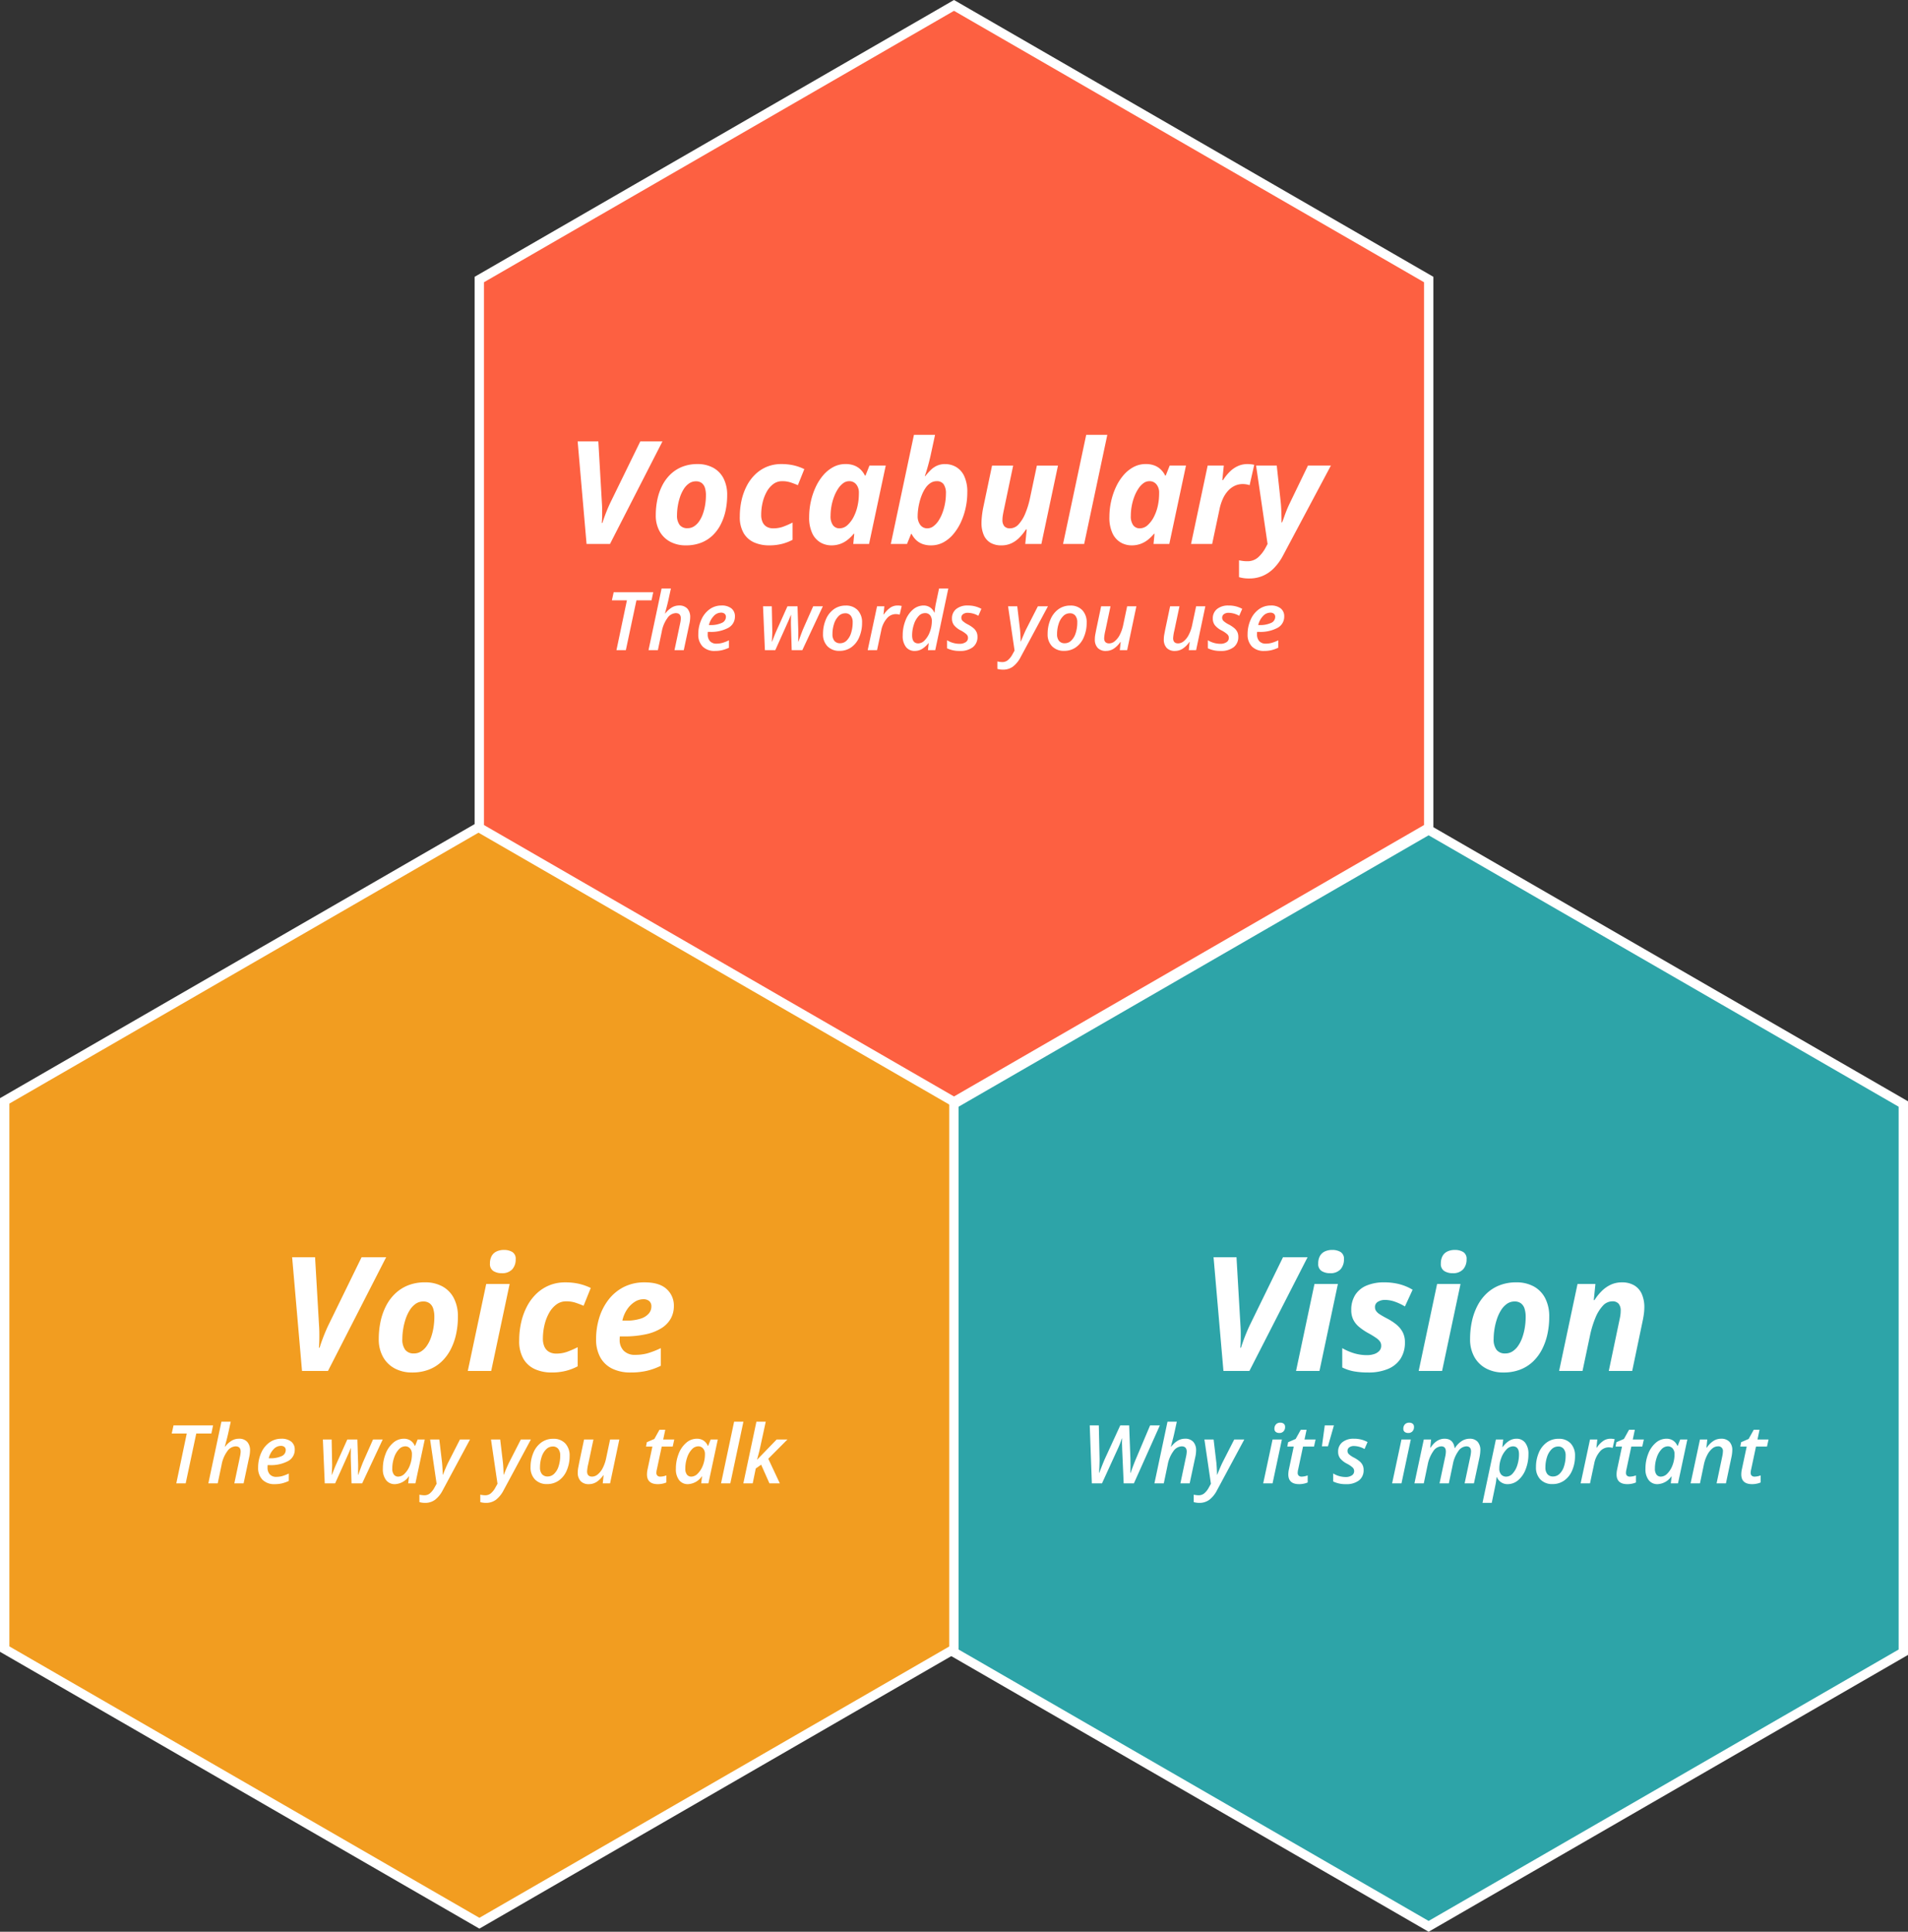
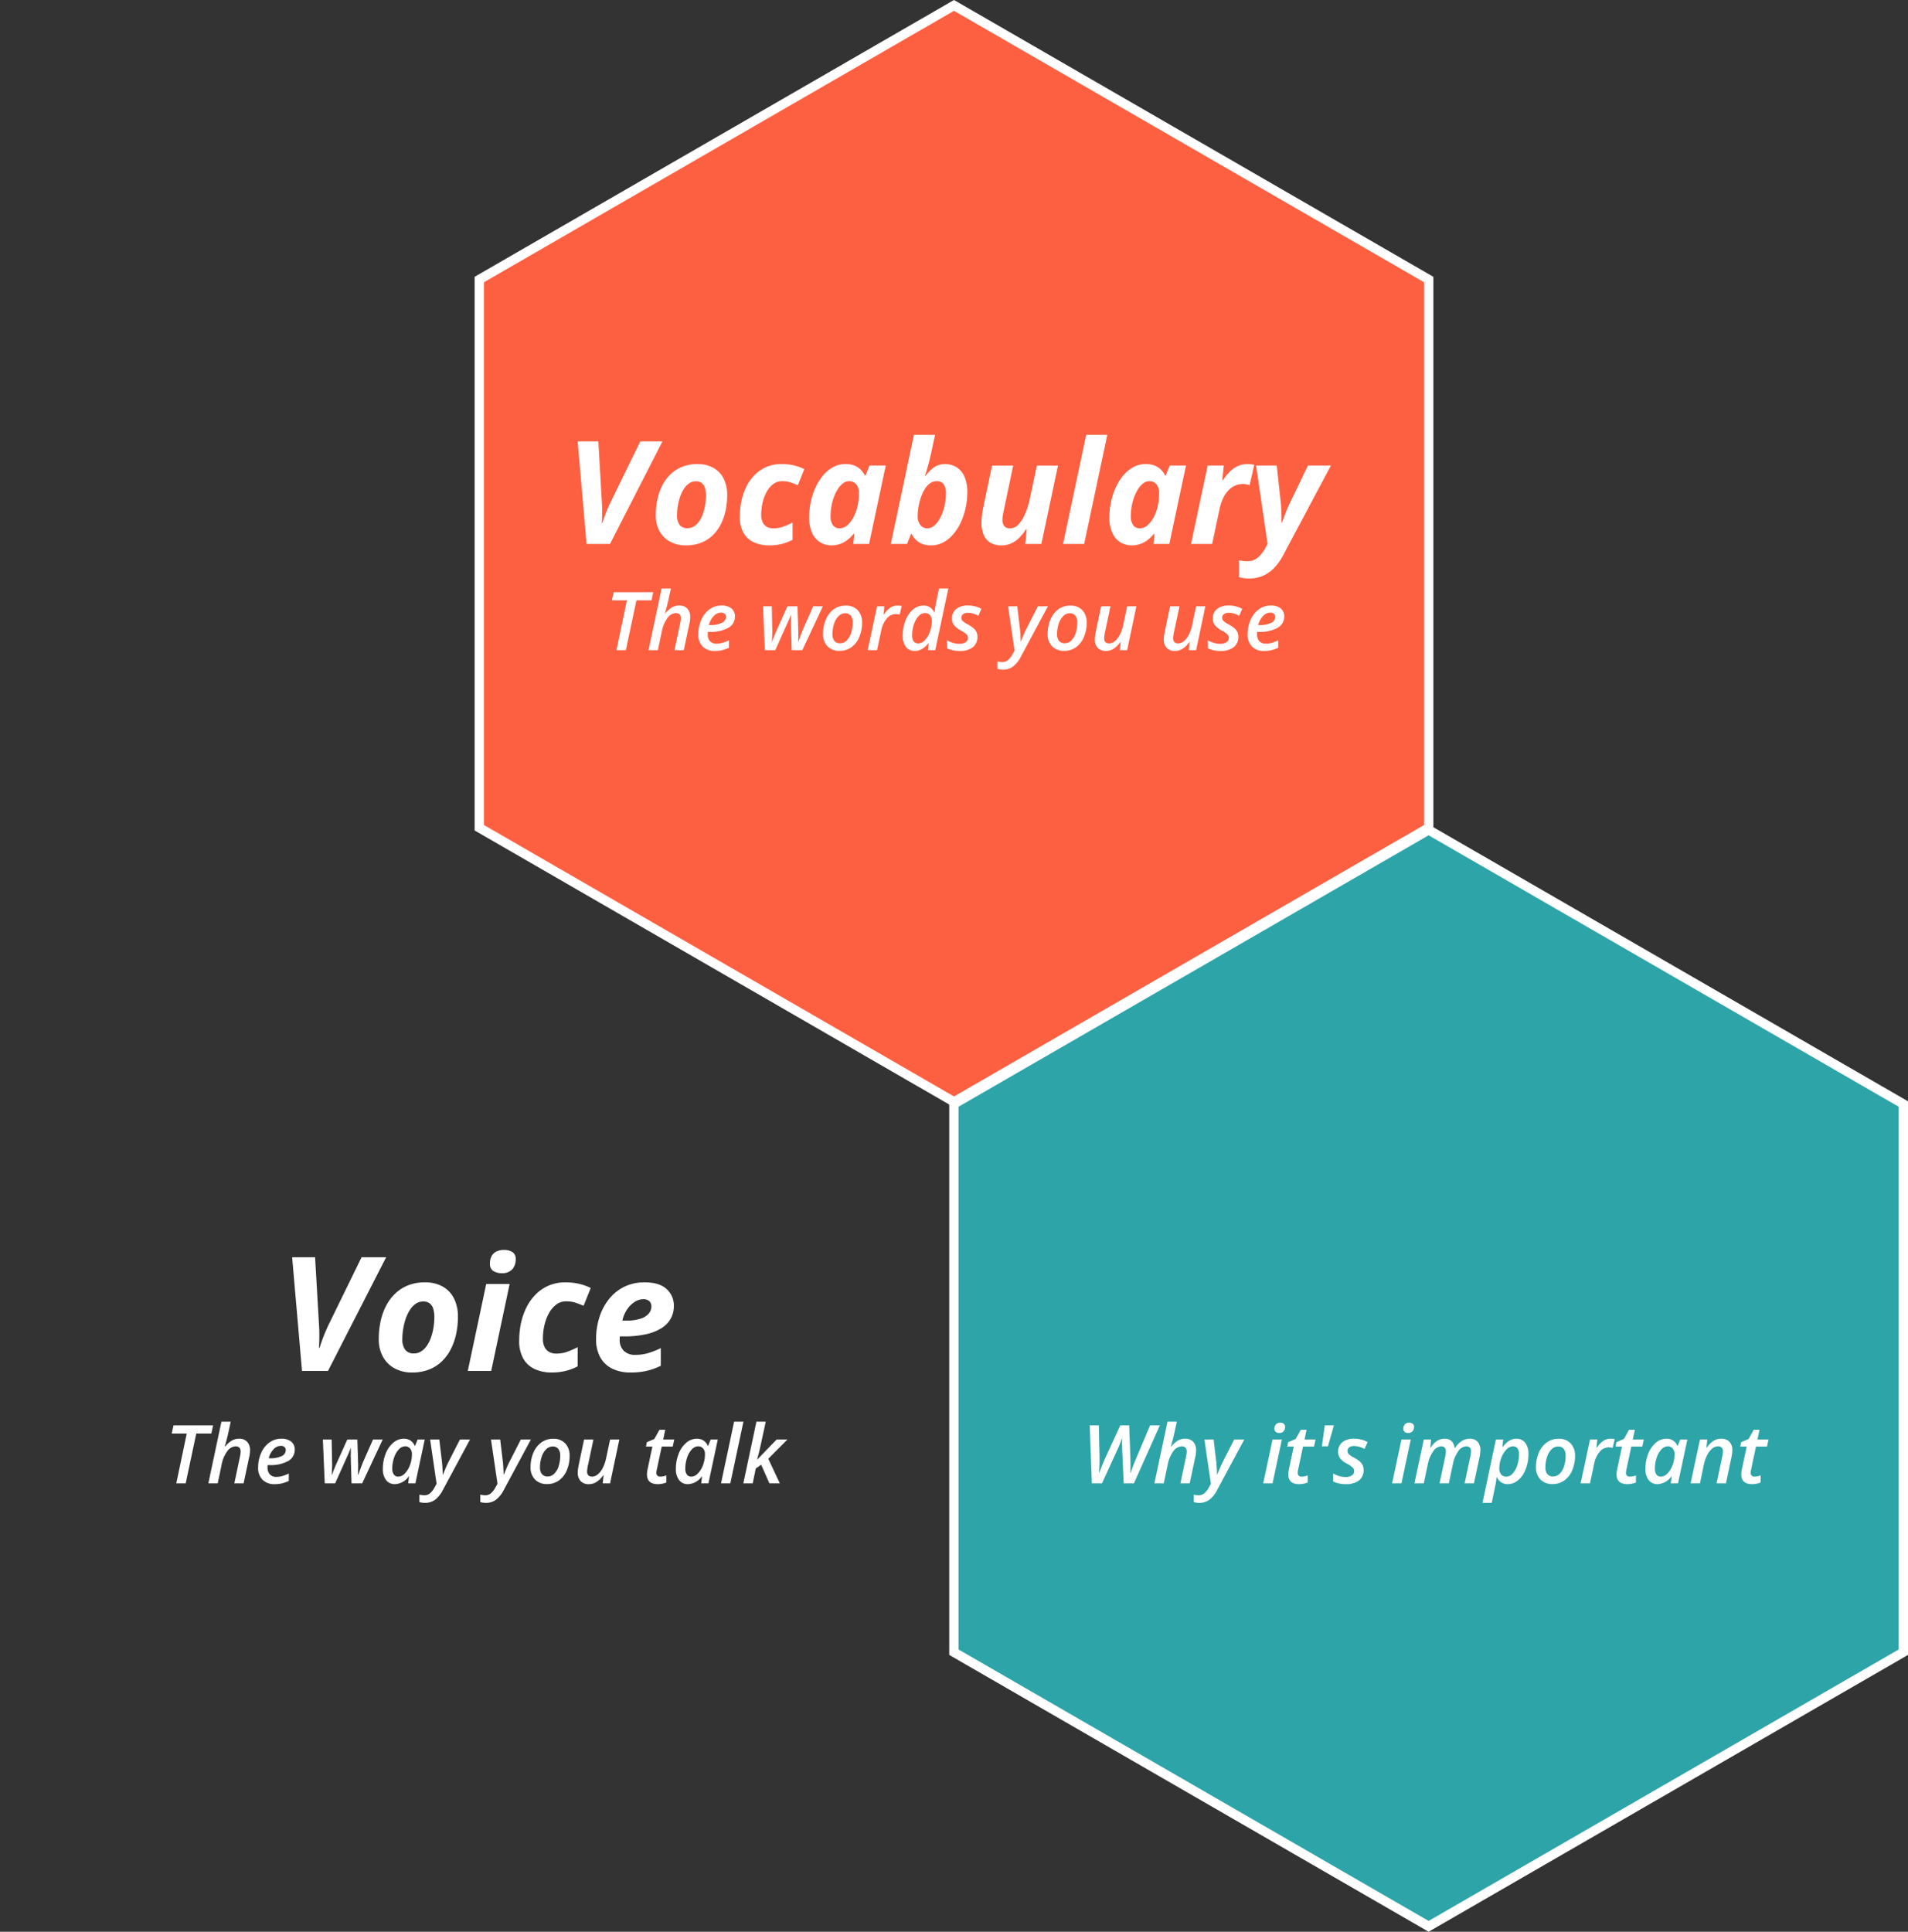
<svg xmlns="http://www.w3.org/2000/svg" width="611.055" height="618.554" viewBox="0 0 611.055 618.554">
  <rect x="0" y="0" width="611.055" height="618.554" fill="#333333" stroke="none" />
  <g id="Group_41120" data-name="Group 41120" transform="translate(-72 1.232)">
-     <path id="Path_4196" data-name="Path 4196" d="M87.773,0,0,152.026,87.773,304.055H263.314L351.09,152.026,263.314,0Z" transform="translate(377.555 263.5) rotate(90)" fill="#f29d20" stroke="#fff" stroke-width="3" />
    <path id="Path_4197" data-name="Path 4197" d="M87.773,0,0,152.026,87.773,304.055H263.314L351.09,152.026,263.314,0Z" transform="translate(681.555 264.5) rotate(90)" fill="#2da4a8" stroke="#fff" stroke-width="3" />
    <path id="Path_4195" data-name="Path 4195" d="M87.773,0,0,152.026,87.773,304.055H263.314L351.09,152.026,263.314,0Z" transform="translate(529.555 0.5) rotate(90)" fill="#fd6041" stroke="#fff" stroke-width="3" />
    <g id="Group_41117" data-name="Group 41117" transform="translate(-3.133 -7.051)">
      <path id="Path_4214" data-name="Path 4214" d="M6.985,0,4.133-32.838h6.626L11.9-13.072q.067.943.079,2.089t-.011,2.269q-.022,1.123-.112,2h.2q.314-1.011.7-2.066t.831-2.145q.449-1.089.943-2.145L24.19-32.838h7.1L14.487,0ZM38.768.449a10.372,10.372,0,0,1-5-1.168,8.4,8.4,0,0,1-3.392-3.335,10.317,10.317,0,0,1-1.224-5.155,24.083,24.083,0,0,1,.528-5.11,17.944,17.944,0,0,1,1.595-4.492,13.277,13.277,0,0,1,2.673-3.571,11.584,11.584,0,0,1,3.74-2.358,13,13,0,0,1,4.807-.842A10.291,10.291,0,0,1,47.55-24.4a8.09,8.09,0,0,1,3.3,3.4,11.415,11.415,0,0,1,1.168,5.368,23.578,23.578,0,0,1-.505,4.93,17.915,17.915,0,0,1-1.539,4.4A13.183,13.183,0,0,1,47.37-2.751,11.172,11.172,0,0,1,43.653-.393,13.286,13.286,0,0,1,38.768.449Zm.562-5.5a3.793,3.793,0,0,0,2.044-.573,5.7,5.7,0,0,0,1.64-1.595,9.96,9.96,0,0,0,1.2-2.358,16.429,16.429,0,0,0,.741-2.886,19.233,19.233,0,0,0,.258-3.167,7.855,7.855,0,0,0-.3-2.28A3.127,3.127,0,0,0,43.9-19.485a2.928,2.928,0,0,0-1.9-.573,3.761,3.761,0,0,0-2.212.685,6.253,6.253,0,0,0-1.7,1.831,11.842,11.842,0,0,0-1.19,2.561,18.117,18.117,0,0,0-.708,2.909,18.373,18.373,0,0,0-.236,2.864,4.935,4.935,0,0,0,.831,3.1A3.032,3.032,0,0,0,39.329-5.054ZM65.406.449a11.636,11.636,0,0,1-4.728-.932,7.343,7.343,0,0,1-3.369-2.965,10.1,10.1,0,0,1-1.247-5.334,23.652,23.652,0,0,1,.562-5.211,18.893,18.893,0,0,1,1.662-4.6A14.143,14.143,0,0,1,61-22.27a11.934,11.934,0,0,1,3.706-2.437,11.911,11.911,0,0,1,4.649-.876,17.4,17.4,0,0,1,4.032.427,15.859,15.859,0,0,1,3.335,1.19L74.66-18.822q-1.213-.517-2.381-.9a8.514,8.514,0,0,0-2.65-.382,4.659,4.659,0,0,0-2.841.921,7.635,7.635,0,0,0-2.111,2.471,13.3,13.3,0,0,0-1.314,3.47,17.053,17.053,0,0,0-.449,3.9,5.51,5.51,0,0,0,.46,2.381A3.229,3.229,0,0,0,64.7-5.5a4.122,4.122,0,0,0,2.078.494,9.248,9.248,0,0,0,3.167-.528,26.862,26.862,0,0,0,3.01-1.314v5.525a15.614,15.614,0,0,1-3.392,1.3A16.611,16.611,0,0,1,65.406.449Zm19.968,0a6.969,6.969,0,0,1-3.437-.9,6.633,6.633,0,0,1-2.639-2.9,11.7,11.7,0,0,1-1.022-5.3,22.964,22.964,0,0,1,.528-4.9,22.207,22.207,0,0,1,1.527-4.593,16.588,16.588,0,0,1,2.426-3.841,11.13,11.13,0,0,1,3.234-2.639,8.19,8.19,0,0,1,3.919-.966,7.7,7.7,0,0,1,2.785.46,5.985,5.985,0,0,1,2.044,1.292A6.921,6.921,0,0,1,96.133-21.9h.18l1.28-3.212H102.8L97.458,0H92.4l.314-3.257h-.18a12.526,12.526,0,0,1-1.954,1.932,8.5,8.5,0,0,1-2.336,1.3A8.271,8.271,0,0,1,85.374.449Zm2.65-5.458A3.76,3.76,0,0,0,90.607-6.1a9.336,9.336,0,0,0,2.044-2.841,14.344,14.344,0,0,0,1.213-3.706,16.422,16.422,0,0,0,.258-1.808q.079-.91.079-1.965a4.07,4.07,0,0,0-.842-2.639,2.8,2.8,0,0,0-2.3-1.044,3.153,3.153,0,0,0-1.875.64,6.719,6.719,0,0,0-1.628,1.752,12.989,12.989,0,0,0-1.292,2.538,16.758,16.758,0,0,0-.842,3.021,17.675,17.675,0,0,0-.292,3.189,4.814,4.814,0,0,0,.764,2.954A2.532,2.532,0,0,0,88.024-5.009ZM117.291.449a7.63,7.63,0,0,1-2.763-.46,5.952,5.952,0,0,1-2.033-1.28,7.259,7.259,0,0,1-1.4-1.92h-.18L109.609,0h-5.188l7.412-34.949h6.761L117.2-28.48q-.2.921-.517,2.145t-.674,2.448q-.359,1.224-.7,2.123h.18a22.86,22.86,0,0,1,1.685-1.887,6.991,6.991,0,0,1,2.01-1.4,6.253,6.253,0,0,1,2.662-.528,6.969,6.969,0,0,1,3.437.9,6.569,6.569,0,0,1,2.628,2.9,11.87,11.87,0,0,1,1.011,5.323,23.017,23.017,0,0,1-.528,4.885,21.913,21.913,0,0,1-1.527,4.593,16.912,16.912,0,0,1-2.426,3.841,10.947,10.947,0,0,1-3.223,2.639A8.247,8.247,0,0,1,117.291.449Zm-1.146-5.458a3.2,3.2,0,0,0,1.887-.64,6.625,6.625,0,0,0,1.64-1.752,12.57,12.57,0,0,0,1.28-2.538,17.382,17.382,0,0,0,.831-3.021,17.675,17.675,0,0,0,.292-3.189,4.973,4.973,0,0,0-.73-2.965,2.572,2.572,0,0,0-2.212-.988,3.6,3.6,0,0,0-1.965.562,5.548,5.548,0,0,0-1.561,1.516,11.05,11.05,0,0,0-1.168,2.145,17.536,17.536,0,0,0-.809,2.437,20.049,20.049,0,0,0-.46,2.415,16.883,16.883,0,0,0-.146,2.066,4.554,4.554,0,0,0,.842,2.864A2.73,2.73,0,0,0,116.146-5.009Zm23.7,5.458a6.679,6.679,0,0,1-3.571-.876,5.314,5.314,0,0,1-2.111-2.5,9.688,9.688,0,0,1-.7-3.83q0-.831.135-2.134t.4-2.65l2.853-13.566h6.761l-3.077,14.667q-.157.764-.258,1.438a8.38,8.38,0,0,0-.1,1.235,3.053,3.053,0,0,0,.606,2.089,2.324,2.324,0,0,0,1.819.674,3.71,3.71,0,0,0,2.774-1.314,11.761,11.761,0,0,0,2.145-3.526,27.44,27.44,0,0,0,1.482-4.863l2.2-10.4h6.761L152.645,0h-5.166l.472-4.649H147.7a16.29,16.29,0,0,1-2.123,2.639A8.862,8.862,0,0,1,143.009-.2,7.486,7.486,0,0,1,139.842.449ZM159.585,0,167-34.949h6.761L166.346,0Zm21.944.449a6.969,6.969,0,0,1-3.437-.9,6.633,6.633,0,0,1-2.639-2.9,11.7,11.7,0,0,1-1.022-5.3,22.965,22.965,0,0,1,.528-4.9,22.207,22.207,0,0,1,1.527-4.593,16.588,16.588,0,0,1,2.426-3.841,11.13,11.13,0,0,1,3.234-2.639,8.19,8.19,0,0,1,3.919-.966,7.7,7.7,0,0,1,2.785.46,5.985,5.985,0,0,1,2.044,1.292,6.921,6.921,0,0,1,1.393,1.932h.18l1.28-3.212h5.211L193.613,0H188.56l.314-3.257h-.18a12.525,12.525,0,0,1-1.954,1.932,8.5,8.5,0,0,1-2.336,1.3A8.271,8.271,0,0,1,181.529.449Zm2.65-5.458A3.76,3.76,0,0,0,186.763-6.1a9.336,9.336,0,0,0,2.044-2.841,14.344,14.344,0,0,0,1.213-3.706,16.422,16.422,0,0,0,.258-1.808q.079-.91.079-1.965a4.07,4.07,0,0,0-.842-2.639,2.8,2.8,0,0,0-2.3-1.044,3.153,3.153,0,0,0-1.875.64,6.719,6.719,0,0,0-1.628,1.752,12.989,12.989,0,0,0-1.292,2.538,16.757,16.757,0,0,0-.842,3.021,17.675,17.675,0,0,0-.292,3.189,4.814,4.814,0,0,0,.764,2.954A2.532,2.532,0,0,0,184.18-5.009ZM200.576,0,205.9-25.111h5.166l-.472,4.649h.247a14.694,14.694,0,0,1,2.2-2.74,8.958,8.958,0,0,1,2.583-1.763,7.394,7.394,0,0,1,3.032-.618,10.7,10.7,0,0,1,1.157.067,5.938,5.938,0,0,1,1,.18l-1.482,6.514a5.947,5.947,0,0,0-.955-.247,6.972,6.972,0,0,0-1.292-.112,5.89,5.89,0,0,0-2.4.505,6.773,6.773,0,0,0-2.111,1.494,9.455,9.455,0,0,0-1.7,2.482,15.21,15.21,0,0,0-1.157,3.47L207.337,0Zm18.665,11.051a11.978,11.978,0,0,1-1.988-.135,12.317,12.317,0,0,1-1.314-.292V5.233q.584.112,1.2.2a9.832,9.832,0,0,0,1.4.09,5.089,5.089,0,0,0,3.526-1.247A11.466,11.466,0,0,0,224.5,1.1l.584-1.1L221.4-25.111h6.626l1.258,11.635q.112,1.033.168,2.212t.079,2.325q.022,1.146.022,2.044h.18q.314-.764.64-1.707t.764-2.055q.438-1.112,1.044-2.37l5.84-12.084h7.345L230.09,3.594a17.3,17.3,0,0,1-3.021,4.2,11.1,11.1,0,0,1-3.627,2.459A11.01,11.01,0,0,1,219.241,11.051Z" transform="translate(256 180)" fill="#fff" />
      <path id="Path_4215" data-name="Path 4215" d="M-102.432,0h-3.009l3.352-15.958H-106.9l.571-2.6h12.67l-.546,2.6h-4.837Zm15.577,0,1.8-8.531a9.613,9.613,0,0,0,.229-1.612q0-1.714-1.638-1.714a3.441,3.441,0,0,0-2.66,1.587A10.448,10.448,0,0,0-90.93-5.929L-92.174,0h-3l4.189-19.754H-88l-.724,3.326q-.343,1.6-.927,3.72l-.241.952h.1A7.486,7.486,0,0,1-87.648-13.7a4.57,4.57,0,0,1,2.253-.6,3.448,3.448,0,0,1,2.647.984,3.964,3.964,0,0,1,.92,2.812A9.8,9.8,0,0,1-82.12-8.29L-83.884,0ZM-72-12.01a3.191,3.191,0,0,0-2.292,1.092,6.3,6.3,0,0,0-1.542,2.882h.368a8.411,8.411,0,0,0,3.732-.679,2.1,2.1,0,0,0,1.346-1.923,1.281,1.281,0,0,0-.406-1.009A1.763,1.763,0,0,0-72-12.01ZM-73.931.254a5.263,5.263,0,0,1-3.9-1.409,5.334,5.334,0,0,1-1.4-3.936,11.171,11.171,0,0,1,.984-4.678,8.026,8.026,0,0,1,2.666-3.345,6.4,6.4,0,0,1,3.764-1.181,4.925,4.925,0,0,1,3.18.92,3.166,3.166,0,0,1,1.136,2.609,4.042,4.042,0,0,1-2.114,3.612,11.547,11.547,0,0,1-6.024,1.3h-.546l-.025.394v.368A3.19,3.19,0,0,0-75.5-2.882a2.727,2.727,0,0,0,2.139.8,7,7,0,0,0,1.815-.241,12.946,12.946,0,0,0,2.133-.825V-.774a11.783,11.783,0,0,1-2.241.793A10.194,10.194,0,0,1-73.931.254ZM-49.315,0l-.241-7.96-.013-.889.038-2.539q-.317.787-.654,1.587T-54.571,0H-57.9l-.6-14.041h2.806l.165,8.2q-.025,1.1-.14,3.11h.076q.838-2.234,1.384-3.453l3.529-7.858h3.225l.241,7.668.013.673-.038,2.971h.076q.216-.635.724-2.012t.806-2.076q.3-.7,3.193-7.224h3.1L-45.913,0ZM-29.79-8.912a3.289,3.289,0,0,0-.622-2.126,2.155,2.155,0,0,0-1.777-.768A2.954,2.954,0,0,0-34.3-10.9,5.985,5.985,0,0,0-35.75-8.436a10.51,10.51,0,0,0-.514,3.32,3.274,3.274,0,0,0,.628,2.158,2.29,2.29,0,0,0,1.86.749,2.921,2.921,0,0,0,2.057-.863A5.676,5.676,0,0,0-30.3-5.491,10.973,10.973,0,0,0-29.79-8.912Zm3.009.127a11.437,11.437,0,0,1-.927,4.666A7.477,7.477,0,0,1-30.253-.9,6.374,6.374,0,0,1-33.979.229a5.194,5.194,0,0,1-3.872-1.454A5.384,5.384,0,0,1-39.286-5.18a11.591,11.591,0,0,1,.908-4.634A7.643,7.643,0,0,1-35.833-13.1a6.325,6.325,0,0,1,3.783-1.174A5.08,5.08,0,0,1-28.177-12.8,5.592,5.592,0,0,1-26.781-8.785Zm11.324-5.51a5.471,5.471,0,0,1,1.371.152l-.647,2.78a5.168,5.168,0,0,0-1.295-.178,3.729,3.729,0,0,0-2.856,1.435,8.171,8.171,0,0,0-1.752,3.758L-21.982,0h-3l3-14.041h2.336l-.267,2.6h.114a7.768,7.768,0,0,1,2.107-2.19A4.111,4.111,0,0,1-15.457-14.295Zm8.4,0a3.628,3.628,0,0,1,3.4,2.26h.1a23.684,23.684,0,0,1,.47-3.174l.965-4.545H.844L-3.345,0H-5.681l.241-2.234h-.089A7.875,7.875,0,0,1-7.687-.317,4.524,4.524,0,0,1-9.9.254,3.437,3.437,0,0,1-12.74-1.035a5.722,5.722,0,0,1-1.028-3.65,12.922,12.922,0,0,1,.908-4.862,8.492,8.492,0,0,1,2.431-3.5A5.212,5.212,0,0,1-7.052-14.295Zm-1.7,12.137A2.939,2.939,0,0,0-6.69-3.2,7.511,7.511,0,0,0-5.053-5.916a9.763,9.763,0,0,0,.616-3.39,2.9,2.9,0,0,0-.552-1.854,2.014,2.014,0,0,0-1.682-.7,2.78,2.78,0,0,0-2.019.978,6.92,6.92,0,0,0-1.5,2.679,11.043,11.043,0,0,0-.559,3.466Q-10.747-2.158-8.753-2.158ZM10.175-4.316a4.065,4.065,0,0,1-1.5,3.383A6.544,6.544,0,0,1,4.513.254,8.956,8.956,0,0,1,.425-.6V-3.174A7.728,7.728,0,0,0,4.386-2.031a3.533,3.533,0,0,0,1.993-.508,1.582,1.582,0,0,0,.762-1.384A1.56,1.56,0,0,0,6.7-5.034a8.568,8.568,0,0,0-1.8-1.238A6.7,6.7,0,0,1,2.666-8a3.41,3.41,0,0,1-.654-2.088,3.777,3.777,0,0,1,1.358-3.085A5.6,5.6,0,0,1,7.04-14.295a8.838,8.838,0,0,1,4.393,1.066l-.965,2.234a7.1,7.1,0,0,0-3.377-.965,2.5,2.5,0,0,0-1.5.419,1.361,1.361,0,0,0-.578,1.168,1.439,1.439,0,0,0,.419,1.016A7.417,7.417,0,0,0,7.141-8.214,9.955,9.955,0,0,1,9.033-6.932,3.85,3.85,0,0,1,9.883-5.77,3.415,3.415,0,0,1,10.175-4.316Zm9.8-9.725h2.945l.8,6.741q.114.787.2,2.215t.089,2.3h.076Q25.181-5.51,25.8-6.754l3.72-7.287h3.225L24.013,2.209a9.035,9.035,0,0,1-2.488,3.066,5.258,5.258,0,0,1-3.161.971A6.627,6.627,0,0,1,16.548,6V3.618a7.87,7.87,0,0,0,1.587.2,2.83,2.83,0,0,0,1.7-.552,6.283,6.283,0,0,0,1.574-1.974L22.058.127ZM42.142-8.912a3.289,3.289,0,0,0-.622-2.126,2.155,2.155,0,0,0-1.777-.768,2.954,2.954,0,0,0-2.114.908,5.985,5.985,0,0,0-1.447,2.463,10.51,10.51,0,0,0-.514,3.32A3.274,3.274,0,0,0,36.3-2.958a2.29,2.29,0,0,0,1.86.749,2.921,2.921,0,0,0,2.057-.863,5.676,5.676,0,0,0,1.422-2.418A10.973,10.973,0,0,0,42.142-8.912Zm3.009.127a11.437,11.437,0,0,1-.927,4.666A7.477,7.477,0,0,1,41.679-.9,6.374,6.374,0,0,1,37.953.229a5.194,5.194,0,0,1-3.872-1.454A5.384,5.384,0,0,1,32.646-5.18a11.591,11.591,0,0,1,.908-4.634A7.643,7.643,0,0,1,36.1-13.1a6.325,6.325,0,0,1,3.783-1.174A5.08,5.08,0,0,1,43.754-12.8,5.592,5.592,0,0,1,45.151-8.785Zm7.63-5.256L51.143-6.3a13.906,13.906,0,0,0-.394,2.45q0,1.688,1.612,1.688a2.894,2.894,0,0,0,1.815-.724,6.373,6.373,0,0,0,1.6-2.063,12.27,12.27,0,0,0,1.079-3.142l1.257-5.954h2.958L58.113,0H55.764l.267-2.6h-.1A7.662,7.662,0,0,1,53.758-.438a4.584,4.584,0,0,1-2.437.692,3.473,3.473,0,0,1-2.628-.965,3.838,3.838,0,0,1-.927-2.768,8.234,8.234,0,0,1,.152-1.581q.152-.781.3-1.568l1.562-7.414Zm22.09,0L73.233-6.3a13.907,13.907,0,0,0-.394,2.45q0,1.688,1.612,1.688a2.894,2.894,0,0,0,1.815-.724,6.373,6.373,0,0,0,1.6-2.063,12.27,12.27,0,0,0,1.079-3.142L80.2-14.041h2.958L80.2,0H77.854l.267-2.6h-.1A7.662,7.662,0,0,1,75.848-.438a4.584,4.584,0,0,1-2.437.692,3.473,3.473,0,0,1-2.628-.965,3.838,3.838,0,0,1-.927-2.768,8.234,8.234,0,0,1,.152-1.581q.152-.781.3-1.568l1.562-7.414ZM93.71-4.316a4.065,4.065,0,0,1-1.5,3.383A6.544,6.544,0,0,1,88.048.254,8.956,8.956,0,0,1,83.96-.6V-3.174a7.728,7.728,0,0,0,3.961,1.143,3.533,3.533,0,0,0,1.993-.508,1.582,1.582,0,0,0,.762-1.384,1.56,1.56,0,0,0-.438-1.111,8.568,8.568,0,0,0-1.8-1.238A6.7,6.7,0,0,1,86.2-8a3.41,3.41,0,0,1-.654-2.088,3.777,3.777,0,0,1,1.358-3.085,5.6,5.6,0,0,1,3.669-1.117,8.838,8.838,0,0,1,4.393,1.066L94-10.994a7.1,7.1,0,0,0-3.377-.965,2.5,2.5,0,0,0-1.5.419,1.361,1.361,0,0,0-.578,1.168,1.439,1.439,0,0,0,.419,1.016,7.418,7.418,0,0,0,1.714,1.143,9.955,9.955,0,0,1,1.892,1.282,3.85,3.85,0,0,1,.851,1.162A3.415,3.415,0,0,1,93.71-4.316Zm10.207-7.693a3.191,3.191,0,0,0-2.292,1.092,6.3,6.3,0,0,0-1.542,2.882h.368a8.411,8.411,0,0,0,3.732-.679,2.1,2.1,0,0,0,1.346-1.923,1.281,1.281,0,0,0-.406-1.009A1.763,1.763,0,0,0,103.917-12.01ZM101.988.254a5.263,5.263,0,0,1-3.9-1.409,5.334,5.334,0,0,1-1.4-3.936,11.171,11.171,0,0,1,.984-4.678,8.026,8.026,0,0,1,2.666-3.345,6.4,6.4,0,0,1,3.764-1.181,4.925,4.925,0,0,1,3.18.92,3.166,3.166,0,0,1,1.136,2.609A4.042,4.042,0,0,1,106.3-7.154a11.547,11.547,0,0,1-6.024,1.3h-.546l-.025.394v.368a3.19,3.19,0,0,0,.717,2.209,2.727,2.727,0,0,0,2.139.8,7,7,0,0,0,1.815-.241,12.946,12.946,0,0,0,2.133-.825V-.774a11.783,11.783,0,0,1-2.241.793A10.194,10.194,0,0,1,101.988.254Z" transform="translate(378 214)" fill="#fff" />
    </g>
    <g id="Group_41119" data-name="Group 41119" transform="translate(-1.021 -8.254)">
      <path id="Path_4216" data-name="Path 4216" d="M7.745,0,4.582-36.407h7.346L13.2-14.493q.075,1.046.087,2.316t-.012,2.515q-.025,1.245-.125,2.216h.224q.349-1.121.772-2.291t.921-2.378q.5-1.208,1.046-2.378L26.82-36.407h7.869L16.062,0ZM42.981.5A11.5,11.5,0,0,1,37.441-.8a9.319,9.319,0,0,1-3.76-3.7,11.438,11.438,0,0,1-1.357-5.715,26.7,26.7,0,0,1,.585-5.665,19.9,19.9,0,0,1,1.768-4.98,14.721,14.721,0,0,1,2.963-3.959,12.843,12.843,0,0,1,4.146-2.615,14.413,14.413,0,0,1,5.329-.934,11.409,11.409,0,0,1,5.6,1.307,8.97,8.97,0,0,1,3.661,3.773,12.656,12.656,0,0,1,1.295,5.952,26.141,26.141,0,0,1-.56,5.466,19.862,19.862,0,0,1-1.706,4.881,14.616,14.616,0,0,1-2.889,3.935A12.386,12.386,0,0,1,48.4-.436,14.73,14.73,0,0,1,42.981.5ZM43.6-5.6a4.2,4.2,0,0,0,2.266-.635,6.32,6.32,0,0,0,1.818-1.768,11.043,11.043,0,0,0,1.332-2.615,18.215,18.215,0,0,0,.822-3.2,21.323,21.323,0,0,0,.286-3.511,8.709,8.709,0,0,0-.336-2.528A3.467,3.467,0,0,0,48.672-21.6a3.246,3.246,0,0,0-2.1-.635,4.17,4.17,0,0,0-2.453.76,6.933,6.933,0,0,0-1.88,2.03,13.129,13.129,0,0,0-1.32,2.839,20.086,20.086,0,0,0-.784,3.225,20.37,20.37,0,0,0-.261,3.175,5.472,5.472,0,0,0,.921,3.437A3.361,3.361,0,0,0,43.6-5.6ZM60.836,0l5.9-27.841h7.5L68.332,0ZM71.694-31.3a4.848,4.848,0,0,1-2.677-.7,2.6,2.6,0,0,1-1.083-2.366,4.951,4.951,0,0,1,.535-2.416,3.466,3.466,0,0,1,1.556-1.469,5.517,5.517,0,0,1,2.44-.5,5.066,5.066,0,0,1,2.6.647,2.479,2.479,0,0,1,1.108,2.341,4.673,4.673,0,0,1-1.1,3.225A4.3,4.3,0,0,1,71.694-31.3ZM87.656.5A12.9,12.9,0,0,1,82.414-.535a8.142,8.142,0,0,1-3.735-3.287A11.2,11.2,0,0,1,77.3-9.737a26.222,26.222,0,0,1,.623-5.777,20.946,20.946,0,0,1,1.843-5.1,15.681,15.681,0,0,1,3.013-4.072,13.231,13.231,0,0,1,4.109-2.7,13.206,13.206,0,0,1,5.155-.971,19.286,19.286,0,0,1,4.47.473,17.583,17.583,0,0,1,3.7,1.32l-2.291,5.7q-1.345-.573-2.64-1a9.439,9.439,0,0,0-2.938-.423,5.165,5.165,0,0,0-3.15,1.021,8.465,8.465,0,0,0-2.341,2.739A14.745,14.745,0,0,0,85.39-14.68a18.906,18.906,0,0,0-.5,4.321,6.109,6.109,0,0,0,.51,2.64A3.58,3.58,0,0,0,86.872-6.1a4.57,4.57,0,0,0,2.3.548,10.253,10.253,0,0,0,3.511-.585A29.782,29.782,0,0,0,96.023-7.6v6.126a17.311,17.311,0,0,1-3.76,1.444A18.416,18.416,0,0,1,87.656.5Zm25.276,0a13.18,13.18,0,0,1-5.74-1.183,8.76,8.76,0,0,1-3.872-3.573,11.761,11.761,0,0,1-1.395-6,22.856,22.856,0,0,1,1-6.736,18.109,18.109,0,0,1,2.976-5.815,14.442,14.442,0,0,1,4.881-4.059,14.457,14.457,0,0,1,6.711-1.494q4.682,0,7.01,2.129a7.073,7.073,0,0,1,2.328,5.466,8.145,8.145,0,0,1-.984,3.984,8.6,8.6,0,0,1-2.976,3.075,15.6,15.6,0,0,1-5.005,1.967,32.209,32.209,0,0,1-7.072.685h-1.27q-.025.3-.037.523t-.012.5a4.864,4.864,0,0,0,1.295,3.561,4.9,4.9,0,0,0,3.661,1.32,14.872,14.872,0,0,0,3.984-.5A27.735,27.735,0,0,0,122.644-7.3v5.653a21.281,21.281,0,0,1-4.458,1.606A23.007,23.007,0,0,1,112.932.5Zm-2.59-16.61h1.121a14.7,14.7,0,0,0,4.694-.623,5.73,5.73,0,0,0,2.64-1.644,3.432,3.432,0,0,0,.834-2.216,2.214,2.214,0,0,0-.685-1.781,2.883,2.883,0,0,0-1.93-.585,5.1,5.1,0,0,0-2.764.872,8.362,8.362,0,0,0-2.416,2.416A10.241,10.241,0,0,0,110.342-16.112Z" transform="translate(162 446)" fill="#fff" />
      <path id="Path_4218" data-name="Path 4218" d="M-92.511,0H-95.52l3.352-15.958h-4.812l.571-2.6h12.67l-.546,2.6h-4.837Zm15.577,0,1.8-8.531a9.613,9.613,0,0,0,.229-1.612q0-1.714-1.638-1.714a3.441,3.441,0,0,0-2.66,1.587,10.448,10.448,0,0,0-1.809,4.342L-82.253,0h-3l4.189-19.754h2.983l-.724,3.326q-.343,1.6-.927,3.72l-.241.952h.1A7.486,7.486,0,0,1-77.727-13.7a4.57,4.57,0,0,1,2.253-.6,3.448,3.448,0,0,1,2.647.984,3.964,3.964,0,0,1,.92,2.812A9.8,9.8,0,0,1-72.2-8.29L-73.963,0ZM-62.08-12.01a3.191,3.191,0,0,0-2.292,1.092,6.3,6.3,0,0,0-1.542,2.882h.368a8.411,8.411,0,0,0,3.732-.679,2.1,2.1,0,0,0,1.346-1.923,1.281,1.281,0,0,0-.406-1.009A1.763,1.763,0,0,0-62.08-12.01ZM-64.01.254a5.263,5.263,0,0,1-3.9-1.409,5.334,5.334,0,0,1-1.4-3.936,11.171,11.171,0,0,1,.984-4.678,8.026,8.026,0,0,1,2.666-3.345A6.4,6.4,0,0,1-61.9-14.295a4.925,4.925,0,0,1,3.18.92,3.166,3.166,0,0,1,1.136,2.609A4.042,4.042,0,0,1-59.7-7.154a11.547,11.547,0,0,1-6.024,1.3h-.546l-.025.394v.368a3.19,3.19,0,0,0,.717,2.209,2.727,2.727,0,0,0,2.139.8,7,7,0,0,0,1.815-.241,12.947,12.947,0,0,0,2.133-.825V-.774a11.782,11.782,0,0,1-2.241.793A10.194,10.194,0,0,1-64.01.254ZM-39.394,0l-.241-7.96-.013-.889.038-2.539q-.317.787-.654,1.587T-44.649,0h-3.326l-.6-14.041h2.806l.165,8.2q-.025,1.1-.14,3.11h.076q.838-2.234,1.384-3.453l3.529-7.858h3.225l.241,7.668.013.673-.038,2.971h.076q.216-.635.724-2.012t.806-2.076q.3-.7,3.193-7.224h3.1L-35.991,0Zm13.9.254a3.446,3.446,0,0,1-2.831-1.289,5.627,5.627,0,0,1-1.041-3.625,12.947,12.947,0,0,1,.882-4.8,8.658,8.658,0,0,1,2.431-3.536,5.173,5.173,0,0,1,3.4-1.3,3.8,3.8,0,0,1,2.12.578,3.79,3.79,0,0,1,1.384,1.682h.127l.787-2.006h2.285L-18.941,0h-2.311l.267-2.234h-.076A5.7,5.7,0,0,1-25.492.254ZM-24.4-2.158a2.942,2.942,0,0,0,2.044-.984,7.431,7.431,0,0,0,1.65-2.634,9.788,9.788,0,0,0,.647-3.605,2.623,2.623,0,0,0-.6-1.8,1.979,1.979,0,0,0-1.562-.679,2.82,2.82,0,0,0-2.031.978,6.954,6.954,0,0,0-1.523,2.66,10.763,10.763,0,0,0-.571,3.485A3.057,3.057,0,0,0-25.829-2.8,1.729,1.729,0,0,0-24.4-2.158Zm10.169-11.883h2.945l.8,6.741q.114.787.2,2.215t.089,2.3h.076Q-9.026-5.51-8.4-6.754l3.72-7.287H-1.46l-8.734,16.25a9.035,9.035,0,0,1-2.488,3.066,5.258,5.258,0,0,1-3.161.971A6.627,6.627,0,0,1-17.659,6V3.618a7.87,7.87,0,0,0,1.587.2,2.83,2.83,0,0,0,1.7-.552A6.283,6.283,0,0,0-12.8,1.295l.647-1.168Zm19.5,0H8.214l.8,6.741q.114.787.2,2.215t.089,2.3h.076Q10.474-5.51,11.1-6.754l3.72-7.287H18.04L9.306,2.209A9.035,9.035,0,0,1,6.817,5.275a5.258,5.258,0,0,1-3.161.971A6.627,6.627,0,0,1,1.841,6V3.618a7.87,7.87,0,0,0,1.587.2,2.83,2.83,0,0,0,1.7-.552A6.283,6.283,0,0,0,6.7,1.295L7.351.127ZM27.435-8.912a3.289,3.289,0,0,0-.622-2.126,2.155,2.155,0,0,0-1.777-.768,2.954,2.954,0,0,0-2.114.908,5.985,5.985,0,0,0-1.447,2.463,10.51,10.51,0,0,0-.514,3.32,3.274,3.274,0,0,0,.628,2.158,2.29,2.29,0,0,0,1.86.749A2.921,2.921,0,0,0,25.5-3.072a5.676,5.676,0,0,0,1.422-2.418A10.973,10.973,0,0,0,27.435-8.912Zm3.009.127a11.437,11.437,0,0,1-.927,4.666A7.477,7.477,0,0,1,26.971-.9,6.374,6.374,0,0,1,23.245.229a5.194,5.194,0,0,1-3.872-1.454A5.384,5.384,0,0,1,17.938-5.18a11.591,11.591,0,0,1,.908-4.634A7.643,7.643,0,0,1,21.392-13.1a6.325,6.325,0,0,1,3.783-1.174A5.08,5.08,0,0,1,29.047-12.8,5.592,5.592,0,0,1,30.443-8.785Zm7.63-5.256L36.436-6.3a13.906,13.906,0,0,0-.394,2.45q0,1.688,1.612,1.688a2.894,2.894,0,0,0,1.815-.724,6.373,6.373,0,0,0,1.6-2.063,12.27,12.27,0,0,0,1.079-3.142l1.257-5.954h2.958L43.405,0H41.057l.267-2.6h-.1A7.662,7.662,0,0,1,39.051-.438a4.584,4.584,0,0,1-2.437.692,3.473,3.473,0,0,1-2.628-.965,3.838,3.838,0,0,1-.927-2.768,8.234,8.234,0,0,1,.152-1.581q.152-.781.3-1.568l1.562-7.414ZM59.516-2.158a5.533,5.533,0,0,0,1.917-.394v2.26a5.5,5.5,0,0,1-1.206.381A7.176,7.176,0,0,1,58.7.254q-3.479,0-3.479-3.136a7.981,7.981,0,0,1,.2-1.663l1.536-7.236H54.907l.267-1.4,2.412-1.041,1.638-2.945h1.854l-.66,3.123h3.542l-.5,2.26H59.947L58.4-4.52a5.25,5.25,0,0,0-.165,1.168,1.188,1.188,0,0,0,.317.87A1.3,1.3,0,0,0,59.516-2.158ZM68.352.254a3.446,3.446,0,0,1-2.831-1.289,5.627,5.627,0,0,1-1.041-3.625,12.947,12.947,0,0,1,.882-4.8,8.658,8.658,0,0,1,2.431-3.536,5.173,5.173,0,0,1,3.4-1.3,3.8,3.8,0,0,1,2.12.578A3.79,3.79,0,0,1,74.7-12.035h.127l.787-2.006H77.9L74.9,0H72.592l.267-2.234h-.076A5.7,5.7,0,0,1,68.352.254Zm1.092-2.412a2.942,2.942,0,0,0,2.044-.984,7.431,7.431,0,0,0,1.65-2.634,9.788,9.788,0,0,0,.647-3.605,2.623,2.623,0,0,0-.6-1.8,1.979,1.979,0,0,0-1.562-.679,2.82,2.82,0,0,0-2.031.978,6.954,6.954,0,0,0-1.523,2.66A10.763,10.763,0,0,0,67.5-4.735,3.057,3.057,0,0,0,68.015-2.8,1.729,1.729,0,0,0,69.443-2.158ZM81.91,0H78.939l4.189-19.754h2.983ZM96.751-14.041H100.2L94.072-7.884,97.767,0H94.44L91.787-5.979,90.061-4.761,89.083,0h-3l4.189-19.754H93.26q-1.714,7.96-2.025,9.261t-.755,2.875h.051Z" transform="translate(225 482)" fill="#fff" />
    </g>
    <g id="Group_41118" data-name="Group 41118" transform="translate(-0.928 -8.254)">
-       <path id="Path_4217" data-name="Path 4217" d="M7.745,0,4.582-36.407h7.346L13.2-14.493q.075,1.046.087,2.316t-.012,2.515q-.025,1.245-.125,2.216h.224q.349-1.121.772-2.291t.921-2.378q.5-1.208,1.046-2.378L26.82-36.407h7.869L16.062,0ZM31,0l5.9-27.841h7.5L38.5,0ZM41.861-31.3a4.848,4.848,0,0,1-2.677-.7A2.6,2.6,0,0,1,38.1-34.365a4.951,4.951,0,0,1,.535-2.416,3.466,3.466,0,0,1,1.556-1.469,5.517,5.517,0,0,1,2.44-.5,5.066,5.066,0,0,1,2.6.647,2.479,2.479,0,0,1,1.108,2.341,4.673,4.673,0,0,1-1.1,3.225A4.3,4.3,0,0,1,41.861-31.3ZM54.138.5A25.336,25.336,0,0,1,49.493.125a13.773,13.773,0,0,1-3.7-1.245V-7.3A17.95,17.95,0,0,0,49.643-5.64a14.375,14.375,0,0,0,4.1.585,7.332,7.332,0,0,0,2.2-.324,3.9,3.9,0,0,0,1.681-1,2.343,2.343,0,0,0,.647-1.693,2.4,2.4,0,0,0-.324-1.245,4.468,4.468,0,0,0-1.233-1.208,26.189,26.189,0,0,0-2.627-1.606,19.056,19.056,0,0,1-2.926-1.992,7.152,7.152,0,0,1-1.843-2.316,6.826,6.826,0,0,1-.635-3.038,8.836,8.836,0,0,1,1.27-4.868,7.9,7.9,0,0,1,3.648-3,14.373,14.373,0,0,1,5.69-1.021,19.542,19.542,0,0,1,4.657.548A16.044,16.044,0,0,1,68.332-26l-2.465,5.354a17.178,17.178,0,0,0-3.125-1.494,9.667,9.667,0,0,0-3.3-.6,4.232,4.232,0,0,0-2.191.573,1.911,1.911,0,0,0-.971,1.768,2.123,2.123,0,0,0,.349,1.183,4.023,4.023,0,0,0,1.183,1.083q.834.548,2.254,1.295a17.424,17.424,0,0,1,3,1.93,8.063,8.063,0,0,1,2.054,2.44,6.789,6.789,0,0,1,.747,3.275,9.38,9.38,0,0,1-1.444,5.342A8.86,8.86,0,0,1,60.351-.6,16.078,16.078,0,0,1,54.138.5ZM70.274,0l5.9-27.841h7.5L77.77,0ZM81.132-31.3a4.848,4.848,0,0,1-2.677-.7,2.6,2.6,0,0,1-1.083-2.366,4.951,4.951,0,0,1,.535-2.416,3.466,3.466,0,0,1,1.556-1.469,5.517,5.517,0,0,1,2.44-.5,5.066,5.066,0,0,1,2.6.647,2.479,2.479,0,0,1,1.108,2.341,4.673,4.673,0,0,1-1.1,3.225A4.3,4.3,0,0,1,81.132-31.3ZM97.393.5A11.5,11.5,0,0,1,91.852-.8a9.319,9.319,0,0,1-3.76-3.7,11.438,11.438,0,0,1-1.357-5.715,26.7,26.7,0,0,1,.585-5.665,19.9,19.9,0,0,1,1.768-4.98,14.721,14.721,0,0,1,2.963-3.959A12.843,12.843,0,0,1,96.2-27.43a14.413,14.413,0,0,1,5.329-.934,11.409,11.409,0,0,1,5.6,1.307,8.97,8.97,0,0,1,3.661,3.773,12.656,12.656,0,0,1,1.295,5.952,26.141,26.141,0,0,1-.56,5.466,19.862,19.862,0,0,1-1.706,4.881,14.616,14.616,0,0,1-2.889,3.935,12.386,12.386,0,0,1-4.121,2.615A14.73,14.73,0,0,1,97.393.5Zm.623-6.1a4.2,4.2,0,0,0,2.266-.635A6.32,6.32,0,0,0,102.1-8.006a11.043,11.043,0,0,0,1.332-2.615,18.215,18.215,0,0,0,.822-3.2,21.323,21.323,0,0,0,.286-3.511,8.709,8.709,0,0,0-.336-2.528,3.467,3.467,0,0,0-1.121-1.743,3.246,3.246,0,0,0-2.1-.635,4.17,4.17,0,0,0-2.453.76,6.933,6.933,0,0,0-1.88,2.03,13.129,13.129,0,0,0-1.32,2.839,20.086,20.086,0,0,0-.784,3.225,20.37,20.37,0,0,0-.261,3.175A5.472,5.472,0,0,0,95.2-6.773,3.361,3.361,0,0,0,98.016-5.6ZM115.248,0l5.9-27.841h5.728l-.523,5.155h.224a16.81,16.81,0,0,1,2.366-2.938,10.266,10.266,0,0,1,2.876-2,8.263,8.263,0,0,1,3.524-.735,7.528,7.528,0,0,1,4,.984,6.048,6.048,0,0,1,2.4,2.777,10.425,10.425,0,0,1,.8,4.258,16.126,16.126,0,0,1-.149,2.067q-.149,1.146-.423,2.416L138.656,0h-7.5l3.412-16.261q.2-.847.3-1.594a10.428,10.428,0,0,0,.1-1.37,3.385,3.385,0,0,0-.672-2.316,2.577,2.577,0,0,0-2.017-.747,4.127,4.127,0,0,0-3.063,1.457,12.739,12.739,0,0,0-2.378,3.9,32.066,32.066,0,0,0-1.656,5.4L122.744,0Z" transform="translate(457 446)" fill="#fff" />
      <path id="Path_4219" data-name="Path 4219" d="M-92.93,0h-3.275l-.47-10.689-.076-2.349.051-1.346h-.076a30.9,30.9,0,0,1-1.485,3.694L-103.149,0h-3.25l-.673-18.561h2.907l.241,10.791q0,1.727-.165,4.393h.076q1.054-2.806,1.8-4.507L-97.3-18.561h2.856l.394,10.651.038,2.146-.038,2.387h.1q.355-1.117.889-2.507t.774-1.936l4.545-10.74h3.123Zm14.892,0,1.8-8.531a9.613,9.613,0,0,0,.229-1.612q0-1.714-1.638-1.714a3.441,3.441,0,0,0-2.66,1.587,10.448,10.448,0,0,0-1.809,4.342L-83.357,0h-3l4.189-19.754h2.983l-.724,3.326q-.343,1.6-.927,3.72l-.241.952h.1A7.486,7.486,0,0,1-78.832-13.7a4.57,4.57,0,0,1,2.253-.6,3.448,3.448,0,0,1,2.647.984,3.964,3.964,0,0,1,.92,2.812A9.8,9.8,0,0,1-73.3-8.29L-75.067,0Zm7.693-14.041H-67.4l.8,6.741q.114.787.2,2.215t.089,2.3h.076q1.092-2.729,1.714-3.974l3.72-7.287h3.225l-8.734,16.25A9.035,9.035,0,0,1-68.8,5.275a5.258,5.258,0,0,1-3.161.971A6.627,6.627,0,0,1-73.772,6V3.618a7.87,7.87,0,0,0,1.587.2,2.83,2.83,0,0,0,1.7-.552A6.283,6.283,0,0,0-68.91,1.295l.647-1.168Zm22.42-3.453a1.97,1.97,0,0,1,.5-1.4,1.811,1.811,0,0,1,1.4-.533,1.69,1.69,0,0,1,1.092.336,1.232,1.232,0,0,1,.419,1.022,1.949,1.949,0,0,1-.508,1.422,1.779,1.779,0,0,1-1.333.521,1.822,1.822,0,0,1-1.117-.33A1.211,1.211,0,0,1-47.925-17.494ZM-48.521,0h-3l3-14.041h2.983Zm9.331-2.158a5.533,5.533,0,0,0,1.917-.394v2.26a5.5,5.5,0,0,1-1.206.381A7.176,7.176,0,0,1-40,.254q-3.479,0-3.479-3.136a7.981,7.981,0,0,1,.2-1.663l1.536-7.236H-43.8l.267-1.4,2.412-1.041,1.638-2.945h1.854l-.66,3.123h3.542l-.5,2.26h-3.517L-40.308-4.52a5.25,5.25,0,0,0-.165,1.168,1.188,1.188,0,0,0,.317.87A1.3,1.3,0,0,0-39.19-2.158Zm10.321-16.4-1.917,6.7h-1.93l.914-6.7ZM-19.36-4.316a4.065,4.065,0,0,1-1.5,3.383A6.544,6.544,0,0,1-25.022.254,8.956,8.956,0,0,1-29.11-.6V-3.174a7.728,7.728,0,0,0,3.961,1.143,3.533,3.533,0,0,0,1.993-.508,1.582,1.582,0,0,0,.762-1.384,1.56,1.56,0,0,0-.438-1.111,8.568,8.568,0,0,0-1.8-1.238A6.7,6.7,0,0,1-26.87-8a3.41,3.41,0,0,1-.654-2.088,3.777,3.777,0,0,1,1.358-3.085A5.6,5.6,0,0,1-22.5-14.295,8.838,8.838,0,0,1-18.1-13.229l-.965,2.234a7.1,7.1,0,0,0-3.377-.965,2.5,2.5,0,0,0-1.5.419,1.361,1.361,0,0,0-.578,1.168,1.439,1.439,0,0,0,.419,1.016,7.418,7.418,0,0,0,1.714,1.143A9.955,9.955,0,0,1-20.5-6.932a3.85,3.85,0,0,1,.851,1.162A3.415,3.415,0,0,1-19.36-4.316ZM-6.64-17.494a1.97,1.97,0,0,1,.5-1.4,1.811,1.811,0,0,1,1.4-.533,1.69,1.69,0,0,1,1.092.336,1.232,1.232,0,0,1,.419,1.022,1.949,1.949,0,0,1-.508,1.422,1.779,1.779,0,0,1-1.333.521,1.822,1.822,0,0,1-1.117-.33A1.211,1.211,0,0,1-6.64-17.494ZM-7.236,0h-3l3-14.041h2.983Zm13.8-14.295q2.793,0,3.225,2.983h.1a7.094,7.094,0,0,1,2.165-2.228,4.7,4.7,0,0,1,2.52-.755,3.3,3.3,0,0,1,2.571.971,3.924,3.924,0,0,1,.882,2.736,13.376,13.376,0,0,1-.279,2.3L15.971,0H12.987L14.8-8.531a10.163,10.163,0,0,0,.241-1.688q0-1.638-1.536-1.638a3.284,3.284,0,0,0-2.558,1.574A10.429,10.429,0,0,0,9.217-6.106L7.935,0H4.951L6.767-8.531a8.546,8.546,0,0,0,.216-1.612q0-1.714-1.485-1.714a3.286,3.286,0,0,0-2.583,1.612A11.089,11.089,0,0,0,1.155-5.954L-.089,0h-3l3-14.041H2.247l-.267,2.6h.114Q3.974-14.295,6.563-14.295ZM26.749.254A3.622,3.622,0,0,1,23.334-1.98h-.127A18.285,18.285,0,0,1,22.89.368L21.671,6.246H18.713L23-14.041H25.34l-.267,2.387h.114q1.993-2.641,4.367-2.641A3.417,3.417,0,0,1,32.4-12.987a5.736,5.736,0,0,1,1.028,3.631,13.082,13.082,0,0,1-.889,4.843A8.423,8.423,0,0,1,30.12-1,5.189,5.189,0,0,1,26.749.254Zm1.688-12.111a2.943,2.943,0,0,0-2.044,1.009,7.517,7.517,0,0,0-1.657,2.672,9.485,9.485,0,0,0-.641,3.44,2.8,2.8,0,0,0,.59,1.9,2.093,2.093,0,0,0,1.669.679,2.76,2.76,0,0,0,2.019-1,6.993,6.993,0,0,0,1.485-2.666,11.141,11.141,0,0,0,.546-3.485Q30.405-11.857,28.438-11.857Zm16.9,2.945a3.289,3.289,0,0,0-.622-2.126,2.155,2.155,0,0,0-1.777-.768,2.954,2.954,0,0,0-2.114.908,5.985,5.985,0,0,0-1.447,2.463,10.51,10.51,0,0,0-.514,3.32,3.274,3.274,0,0,0,.628,2.158,2.29,2.29,0,0,0,1.86.749,2.921,2.921,0,0,0,2.057-.863,5.676,5.676,0,0,0,1.422-2.418A10.973,10.973,0,0,0,45.335-8.912Zm3.009.127a11.437,11.437,0,0,1-.927,4.666A7.477,7.477,0,0,1,44.872-.9,6.374,6.374,0,0,1,41.146.229a5.194,5.194,0,0,1-3.872-1.454A5.384,5.384,0,0,1,35.839-5.18a11.591,11.591,0,0,1,.908-4.634A7.643,7.643,0,0,1,39.292-13.1a6.325,6.325,0,0,1,3.783-1.174A5.08,5.08,0,0,1,46.947-12.8,5.592,5.592,0,0,1,48.344-8.785Zm11.324-5.51a5.471,5.471,0,0,1,1.371.152l-.647,2.78A5.168,5.168,0,0,0,59.1-11.54a3.729,3.729,0,0,0-2.856,1.435,8.171,8.171,0,0,0-1.752,3.758L53.143,0h-3l3-14.041h2.336l-.267,2.6h.114a7.768,7.768,0,0,1,2.107-2.19A4.111,4.111,0,0,1,59.668-14.295ZM65.939-2.158a5.533,5.533,0,0,0,1.917-.394v2.26A5.5,5.5,0,0,1,66.65.089a7.176,7.176,0,0,1-1.523.165q-3.479,0-3.479-3.136a7.981,7.981,0,0,1,.2-1.663l1.536-7.236H61.331l.267-1.4,2.412-1.041,1.638-2.945H67.5l-.66,3.123h3.542l-.5,2.26H66.371L64.822-4.52a5.251,5.251,0,0,0-.165,1.168,1.188,1.188,0,0,0,.317.87A1.3,1.3,0,0,0,65.939-2.158ZM74.775.254a3.446,3.446,0,0,1-2.831-1.289A5.627,5.627,0,0,1,70.9-4.659a12.947,12.947,0,0,1,.882-4.8,8.658,8.658,0,0,1,2.431-3.536,5.173,5.173,0,0,1,3.4-1.3,3.8,3.8,0,0,1,2.12.578,3.79,3.79,0,0,1,1.384,1.682h.127l.787-2.006h2.285L81.326,0H79.016l.267-2.234h-.076A5.7,5.7,0,0,1,74.775.254Zm1.092-2.412a2.942,2.942,0,0,0,2.044-.984,7.431,7.431,0,0,0,1.65-2.634,9.788,9.788,0,0,0,.647-3.605,2.623,2.623,0,0,0-.6-1.8,1.979,1.979,0,0,0-1.562-.679,2.82,2.82,0,0,0-2.031.978A6.954,6.954,0,0,0,74.5-8.22a10.763,10.763,0,0,0-.571,3.485A3.057,3.057,0,0,0,74.439-2.8,1.729,1.729,0,0,0,75.867-2.158ZM93.679,0l1.8-8.531a9.593,9.593,0,0,0,.229-1.663,1.459,1.459,0,0,0-1.638-1.663,2.845,2.845,0,0,0-1.8.724,6.546,6.546,0,0,0-1.6,2.088A11.819,11.819,0,0,0,89.6-5.954L88.359,0h-3l3-14.041H90.7l-.267,2.6h.114a7.607,7.607,0,0,1,2.171-2.177,4.583,4.583,0,0,1,2.425-.679,3.494,3.494,0,0,1,2.634.965,3.785,3.785,0,0,1,.933,2.742,11.986,11.986,0,0,1-.292,2.3L96.675,0Zm12.2-2.158a5.533,5.533,0,0,0,1.917-.394v2.26a5.5,5.5,0,0,1-1.206.381,7.176,7.176,0,0,1-1.523.165q-3.479,0-3.479-3.136a7.981,7.981,0,0,1,.2-1.663l1.536-7.236h-2.057l.267-1.4,2.412-1.041,1.638-2.945h1.854l-.66,3.123h3.542l-.5,2.26h-3.517L104.762-4.52a5.251,5.251,0,0,0-.165,1.168,1.188,1.188,0,0,0,.317.87A1.3,1.3,0,0,0,105.879-2.158Z" transform="translate(529 482)" fill="#fff" />
    </g>
  </g>
</svg>